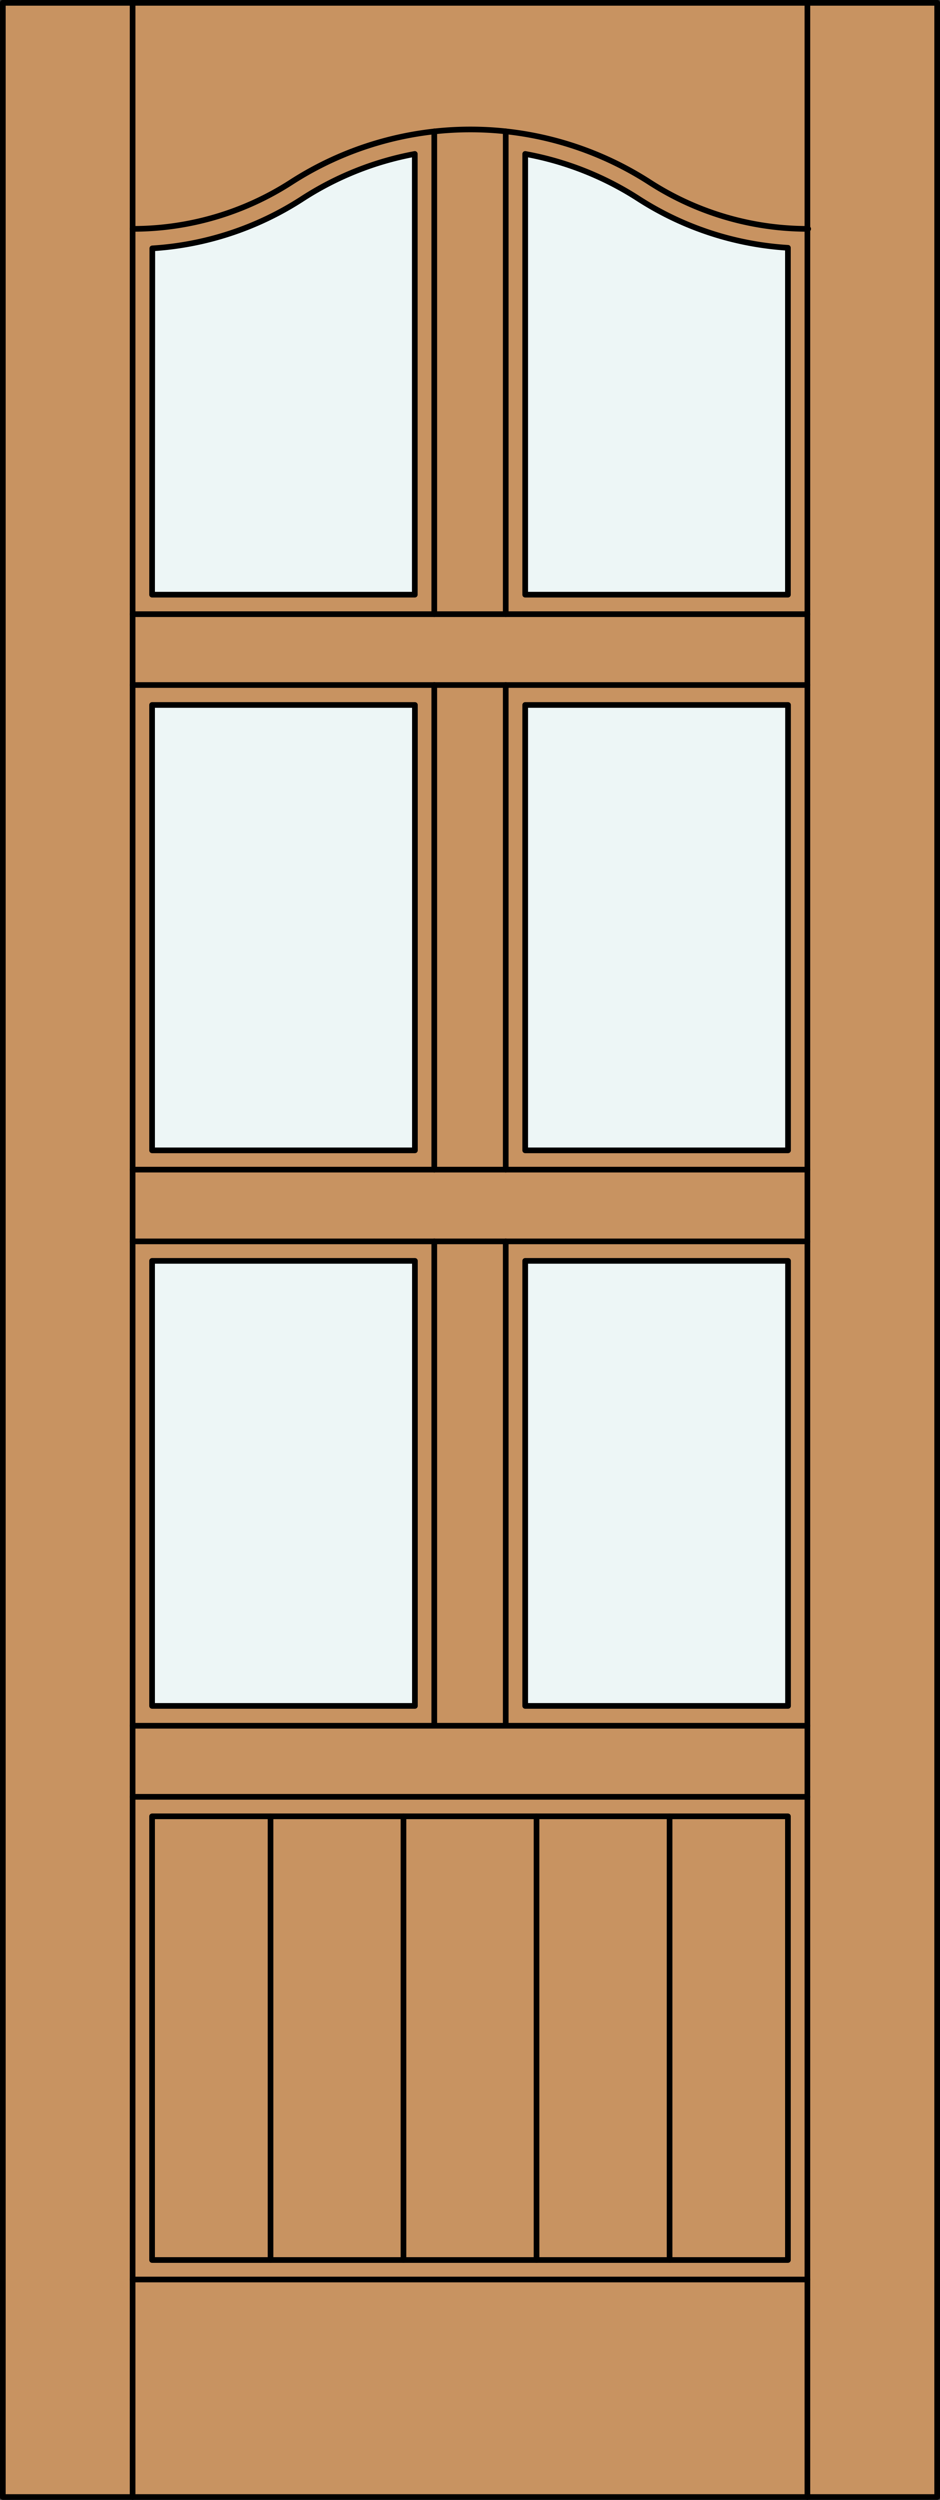
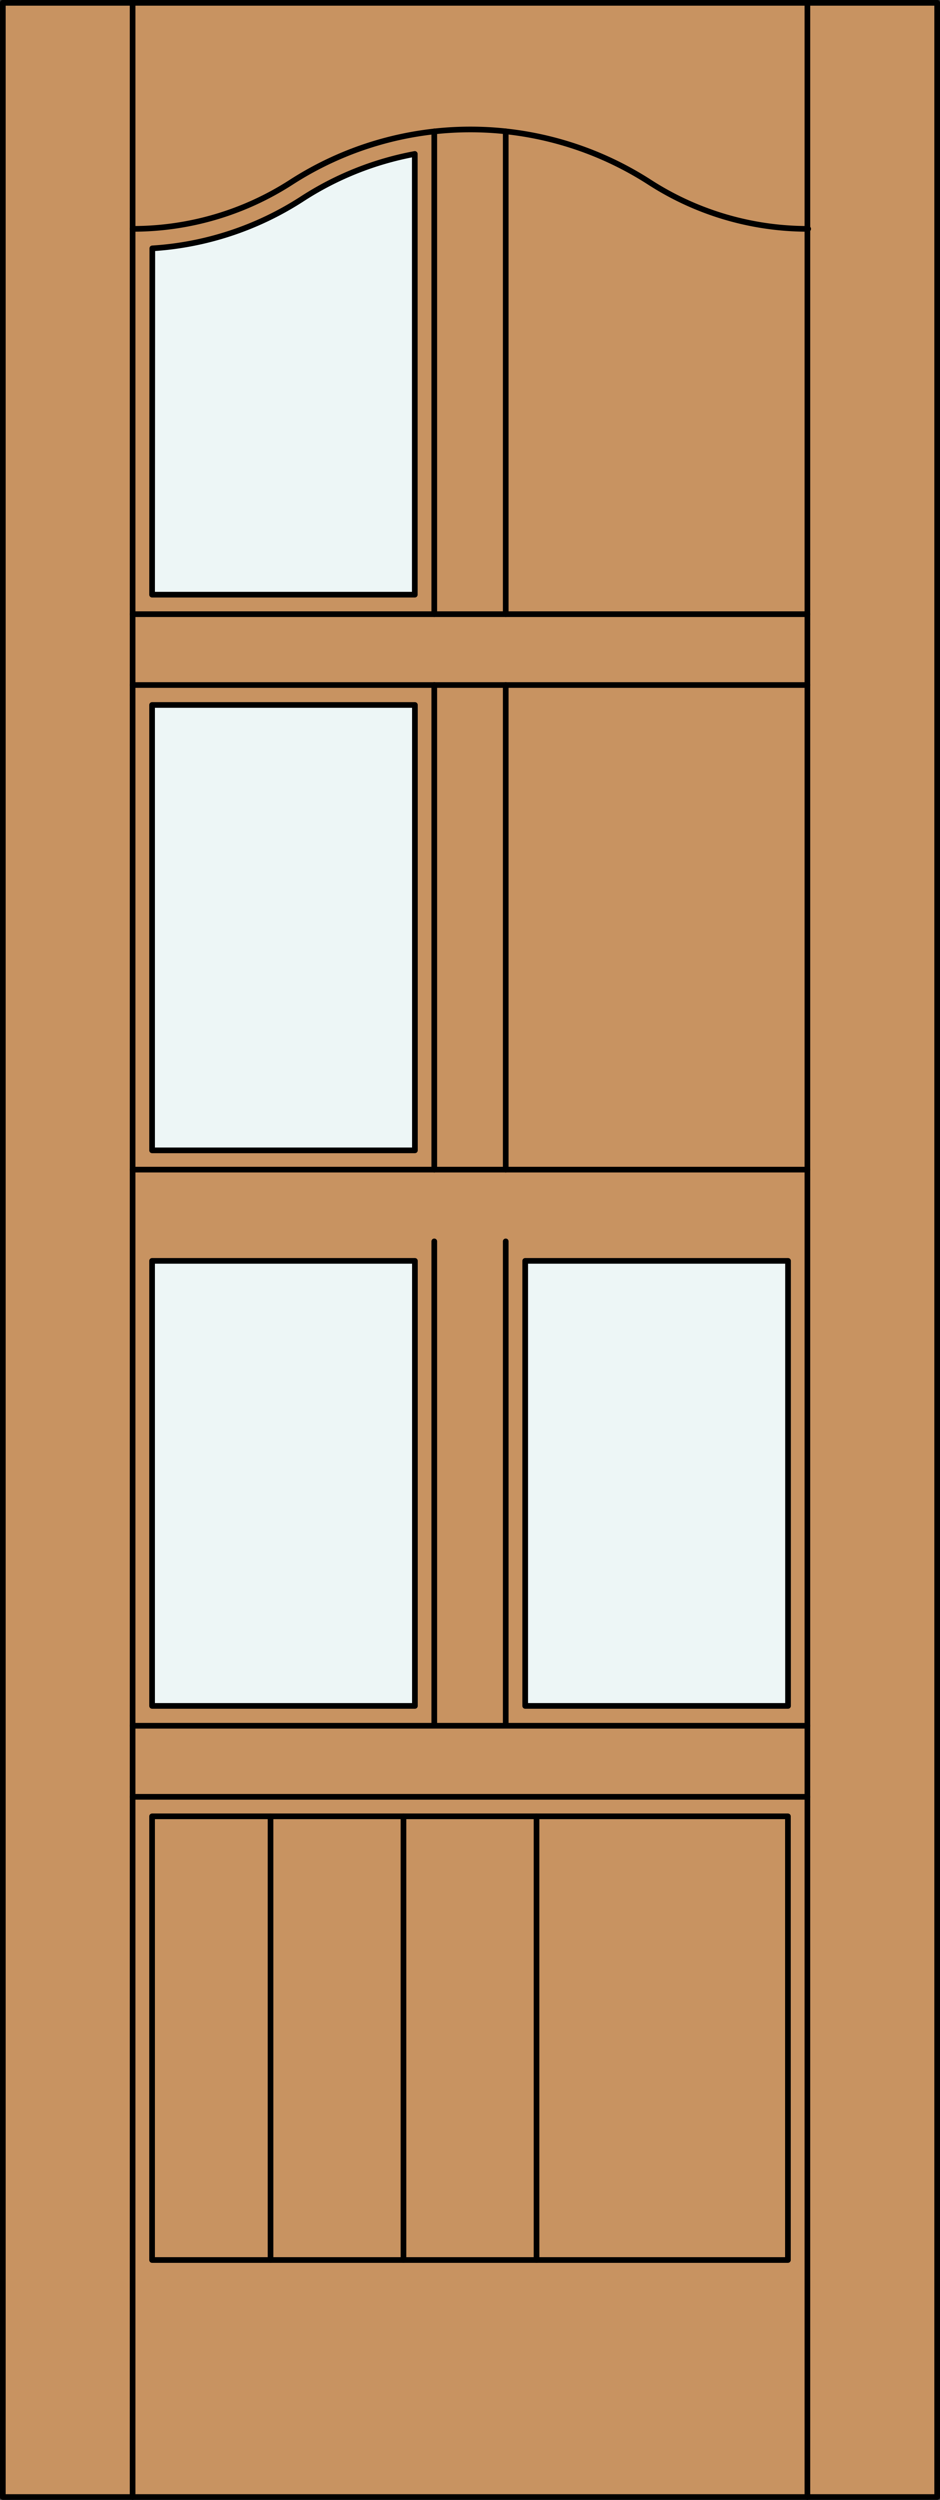
<svg xmlns="http://www.w3.org/2000/svg" id="Layer_1" data-name="Layer 1" viewBox="0 0 83.01 220.53">
  <rect x="0" y="0" width="83.01" height="220.53" fill="#333333" stroke="none" />
  <defs>
    <style>.cls-1{fill:#c89361;}.cls-2{fill:none;}.cls-2,.cls-3{stroke:#000;stroke-linecap:round;stroke-linejoin:round;stroke-width:0.5px;}.cls-3{fill:#edf6f6;}</style>
  </defs>
  <title>TC-0106-D138-P</title>
  <g id="DOOR_FILL" data-name="DOOR FILL">
    <rect class="cls-1" x="0.25" y="0.25" width="82.51" height="220.03" />
  </g>
  <g id="_1" data-name="1">
    <rect class="cls-2" x="0.25" y="0.25" width="82.51" height="220.03" />
    <line class="cls-2" x1="11.71" y1="220.28" x2="11.71" y2="0.25" />
    <line class="cls-2" x1="71.3" y1="220.28" x2="71.3" y2="0.25" />
    <path class="cls-2" d="M11.71,20.19a25.79,25.79,0,0,0,14-4.11,29.22,29.22,0,0,1,31.66,0,25.78,25.78,0,0,0,14,4.11" />
-     <line class="cls-2" x1="71.3" y1="201.09" x2="11.71" y2="201.09" />
    <line class="cls-2" x1="71.3" y1="54.18" x2="11.71" y2="54.18" />
    <line class="cls-2" x1="71.3" y1="60.43" x2="11.71" y2="60.43" />
    <path class="cls-3" d="M13.43,52.46H36.63V13.58a27.5,27.5,0,0,0-10,4,27.5,27.5,0,0,1-13.18,4.33Z" />
    <line class="cls-2" x1="44.66" y1="54.18" x2="44.66" y2="11.59" />
-     <path class="cls-3" d="M69.58,21.86v30.6H46.38V13.58a27.49,27.49,0,0,1,10,3.95,27.51,27.51,0,0,0,13.18,4.33" />
    <line class="cls-2" x1="38.35" y1="54.18" x2="38.35" y2="11.59" />
    <line class="cls-2" x1="11.71" y1="152.24" x2="71.3" y2="152.24" />
-     <line class="cls-2" x1="11.71" y1="109.51" x2="71.3" y2="109.51" />
    <line class="cls-2" x1="11.71" y1="103.18" x2="71.3" y2="103.18" />
    <line class="cls-2" x1="11.71" y1="158.51" x2="71.3" y2="158.51" />
-     <rect class="cls-3" x="46.38" y="62.19" width="23.21" height="39.29" />
    <rect class="cls-3" x="46.38" y="111.23" width="23.21" height="39.26" />
    <line class="cls-2" x1="38.35" y1="60.43" x2="38.35" y2="103.19" />
    <line class="cls-2" x1="44.66" y1="60.43" x2="44.66" y2="103.19" />
    <line class="cls-2" x1="44.66" y1="109.51" x2="44.66" y2="152.2" />
    <rect class="cls-2" x="13.43" y="160.23" width="56.15" height="39.14" />
    <rect class="cls-3" x="13.43" y="62.19" width="23.21" height="39.29" />
    <line class="cls-2" x1="38.35" y1="109.51" x2="38.35" y2="152.2" />
    <rect class="cls-3" x="13.43" y="111.23" width="23.21" height="39.26" />
  </g>
  <line class="cls-2" x1="35.63" y1="199.37" x2="35.63" y2="160.23" />
  <line class="cls-2" x1="23.89" y1="199.37" x2="23.89" y2="160.23" />
  <line class="cls-2" x1="47.38" y1="199.37" x2="47.38" y2="160.23" />
-   <line class="cls-2" x1="59.13" y1="199.37" x2="59.13" y2="160.23" />
</svg>